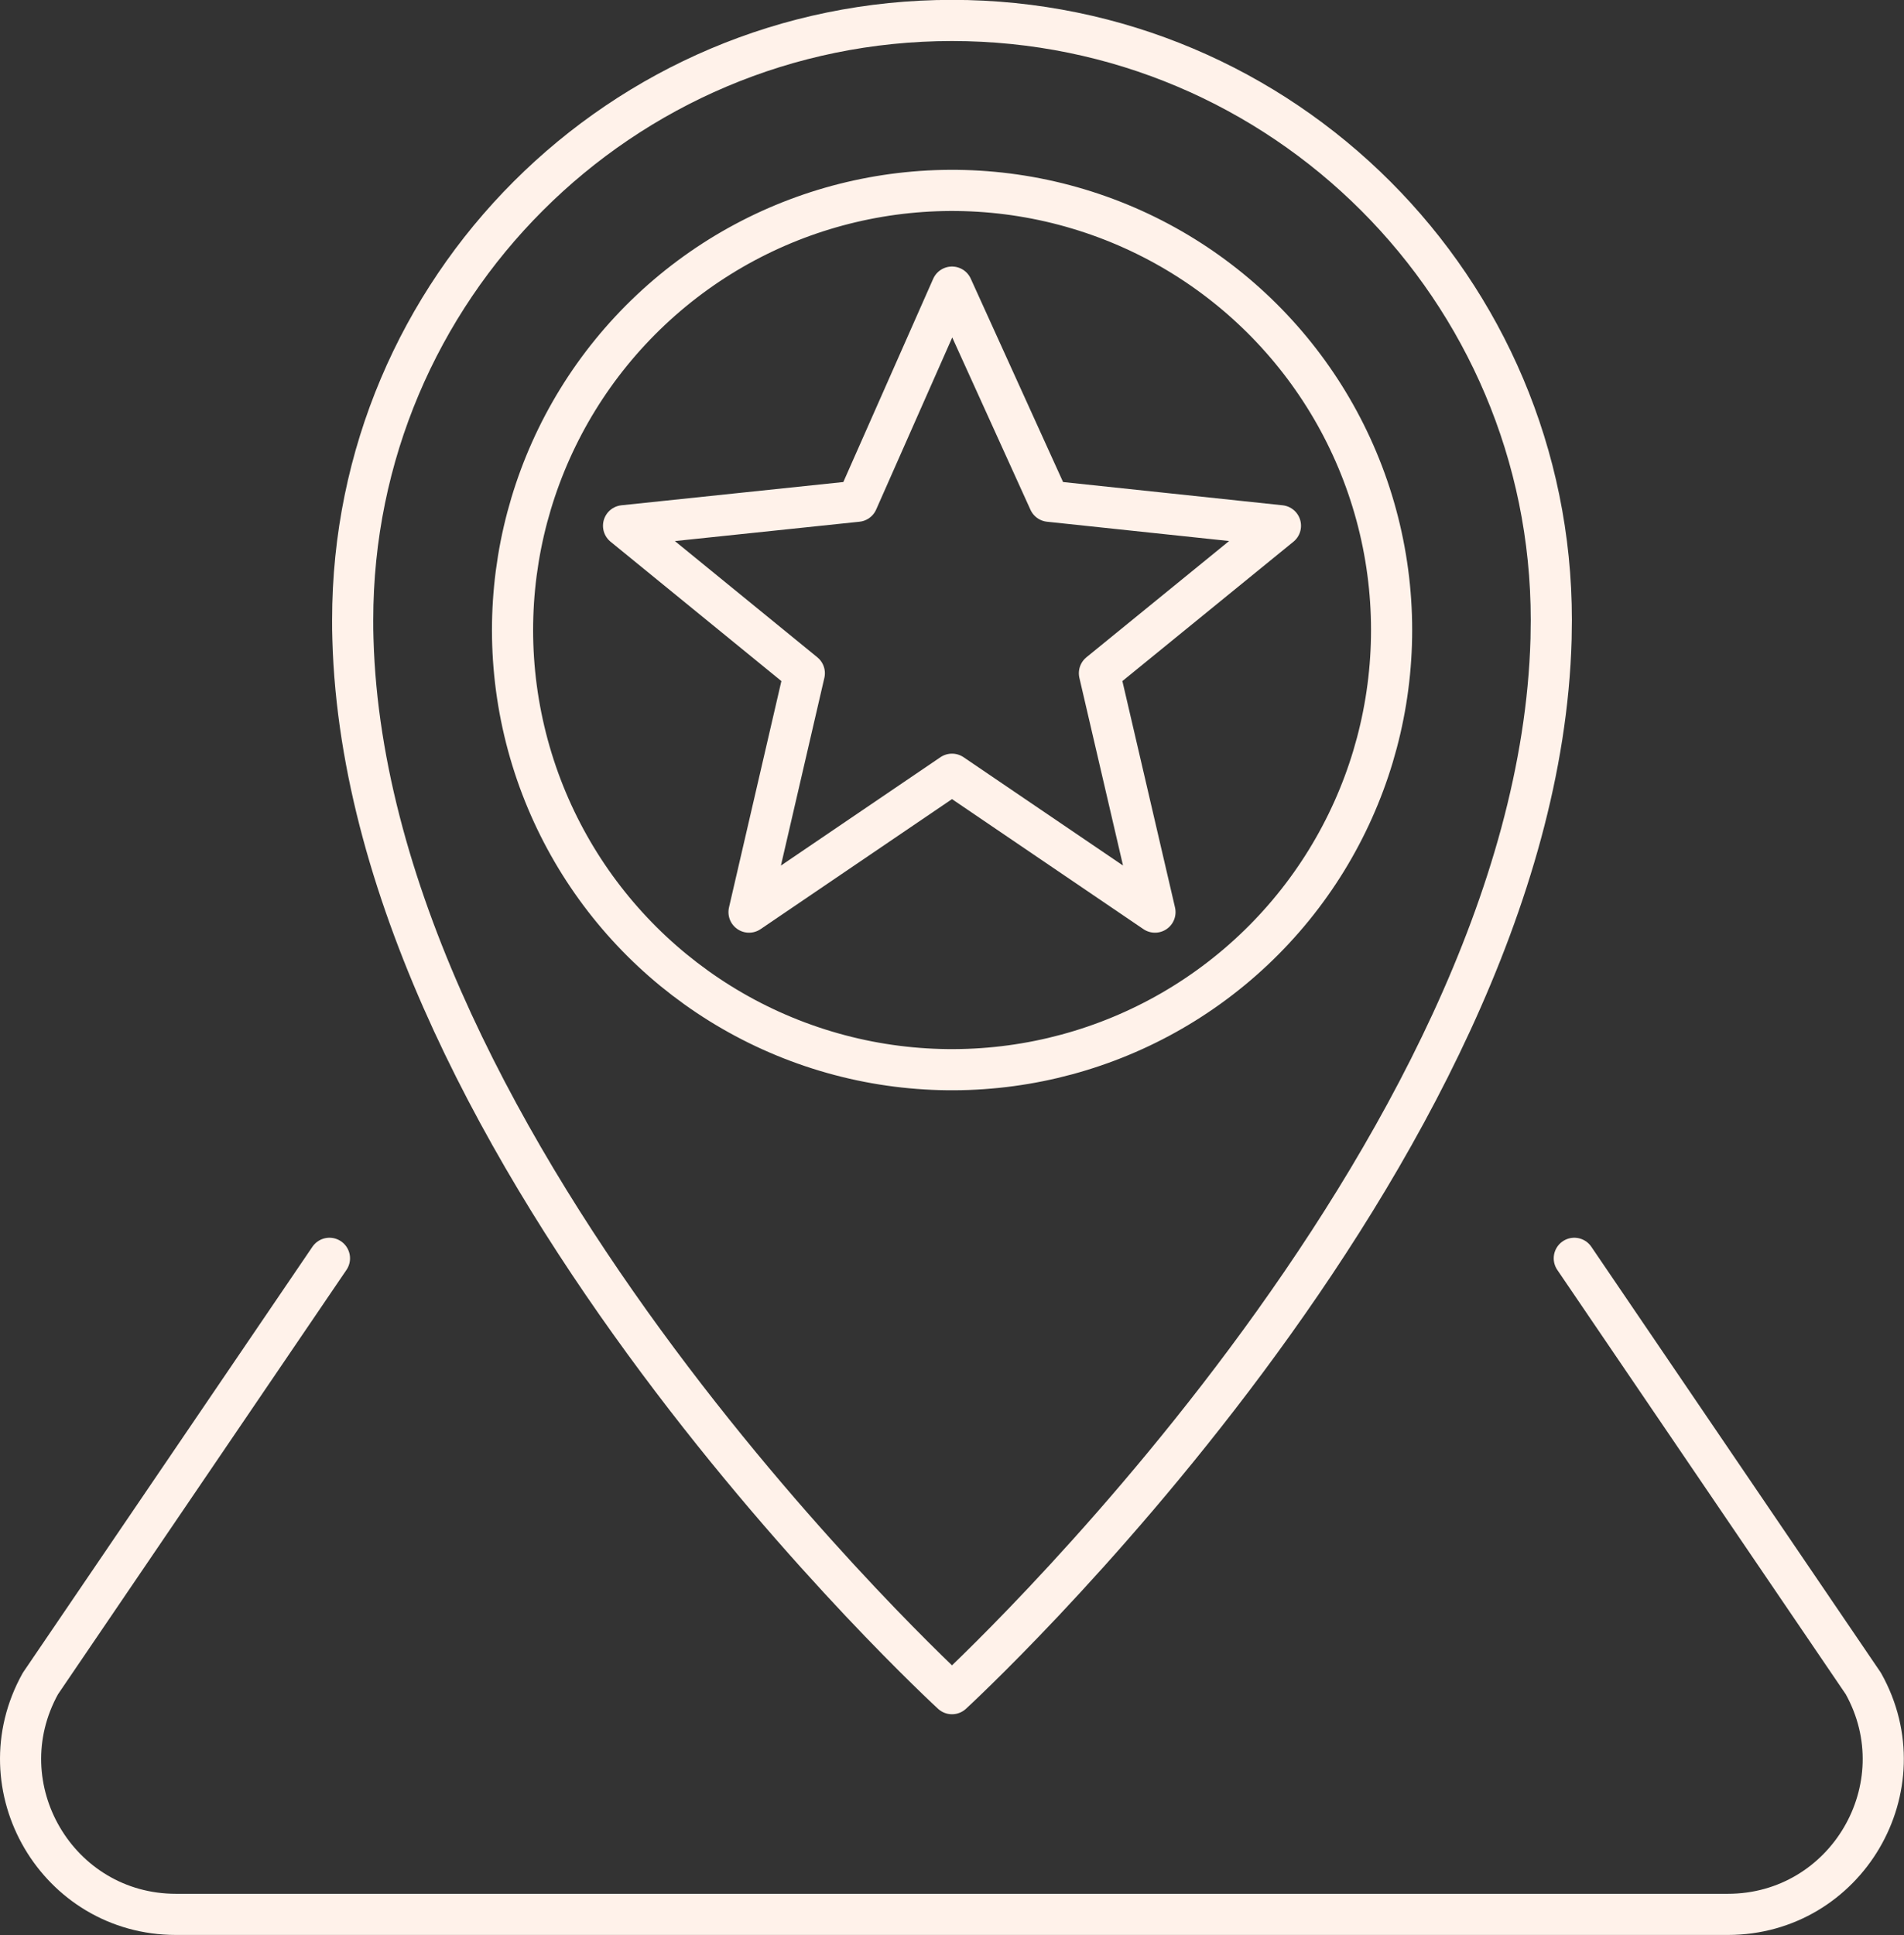
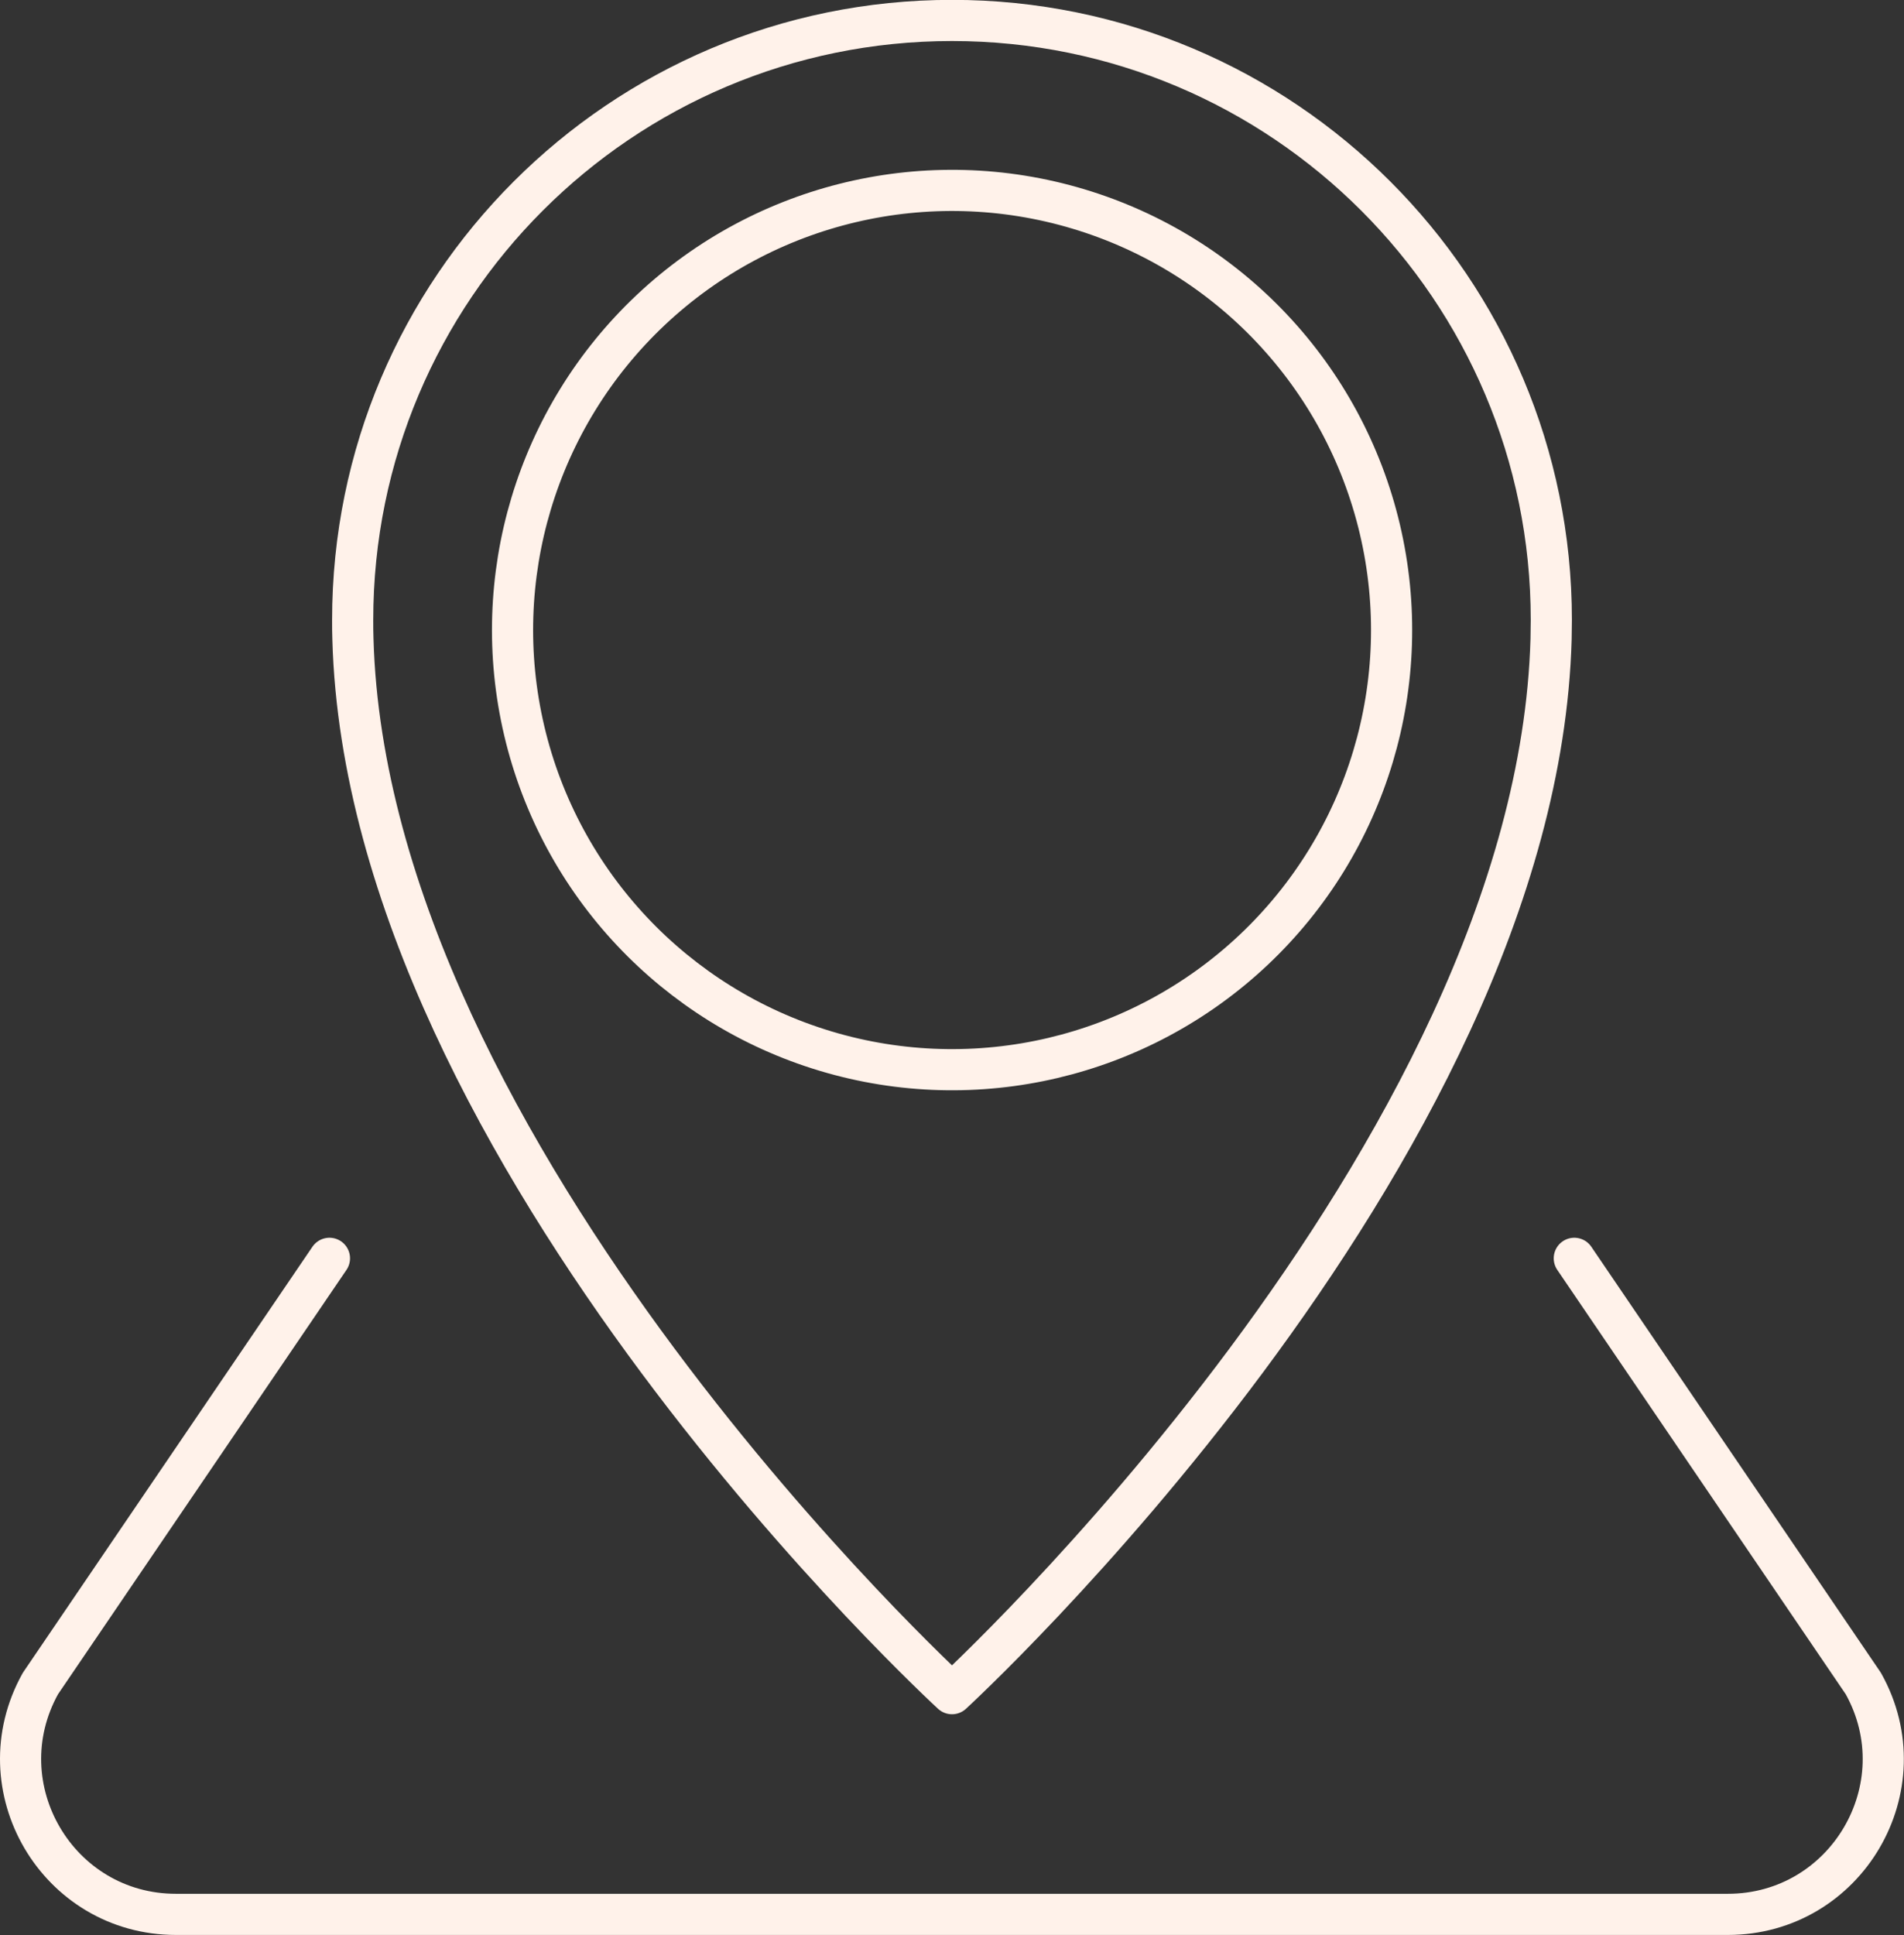
<svg xmlns="http://www.w3.org/2000/svg" id="b" data-name="Layer 2" width="720" height="731.551" viewBox="0 0 75.42 76.63">
  <rect x="0" y="0" width="75.42" height="76.63" fill="#333333" stroke="none" />
  <defs>
    <style>
      .d {
        fill: none;
        stroke: #fff2ea;
        stroke-linecap: round;
        stroke-linejoin: round;
        stroke-width: 1.63px;
      }
    </style>
  </defs>
  <g id="c" data-name="Layer 1">
    <g>
      <g>
        <g>
          <path class="d" d="M61.45,24.55C61.45,11.44,50.82.81,37.71.81S13.97,11.44,13.97,24.55c0,.26,0,.51.01.76.57,20.51,23.73,41.76,23.73,41.76,0,0,23.16-21.25,23.73-41.76,0-.25.01-.51.01-.76Z" />
          <path class="d" d="M13.05,49.83L1.6,66.67c-2.28,4.1.68,9.14,5.37,9.14h61.47c4.69,0,7.66-5.04,5.37-9.14l-11.45-16.84" />
        </g>
        <circle class="d" cx="37.71" cy="24.95" r="17.41" transform="translate(-4.72 9.33) rotate(-13.28)" />
      </g>
-       <polygon class="d" points="50.72 20.82 41.56 19.85 37.71 11.37 33.96 19.85 24.7 20.82 31.86 26.66 29.67 36.12 37.71 30.66 45.75 36.12 43.55 26.66 50.72 20.82" />
    </g>
  </g>
</svg>